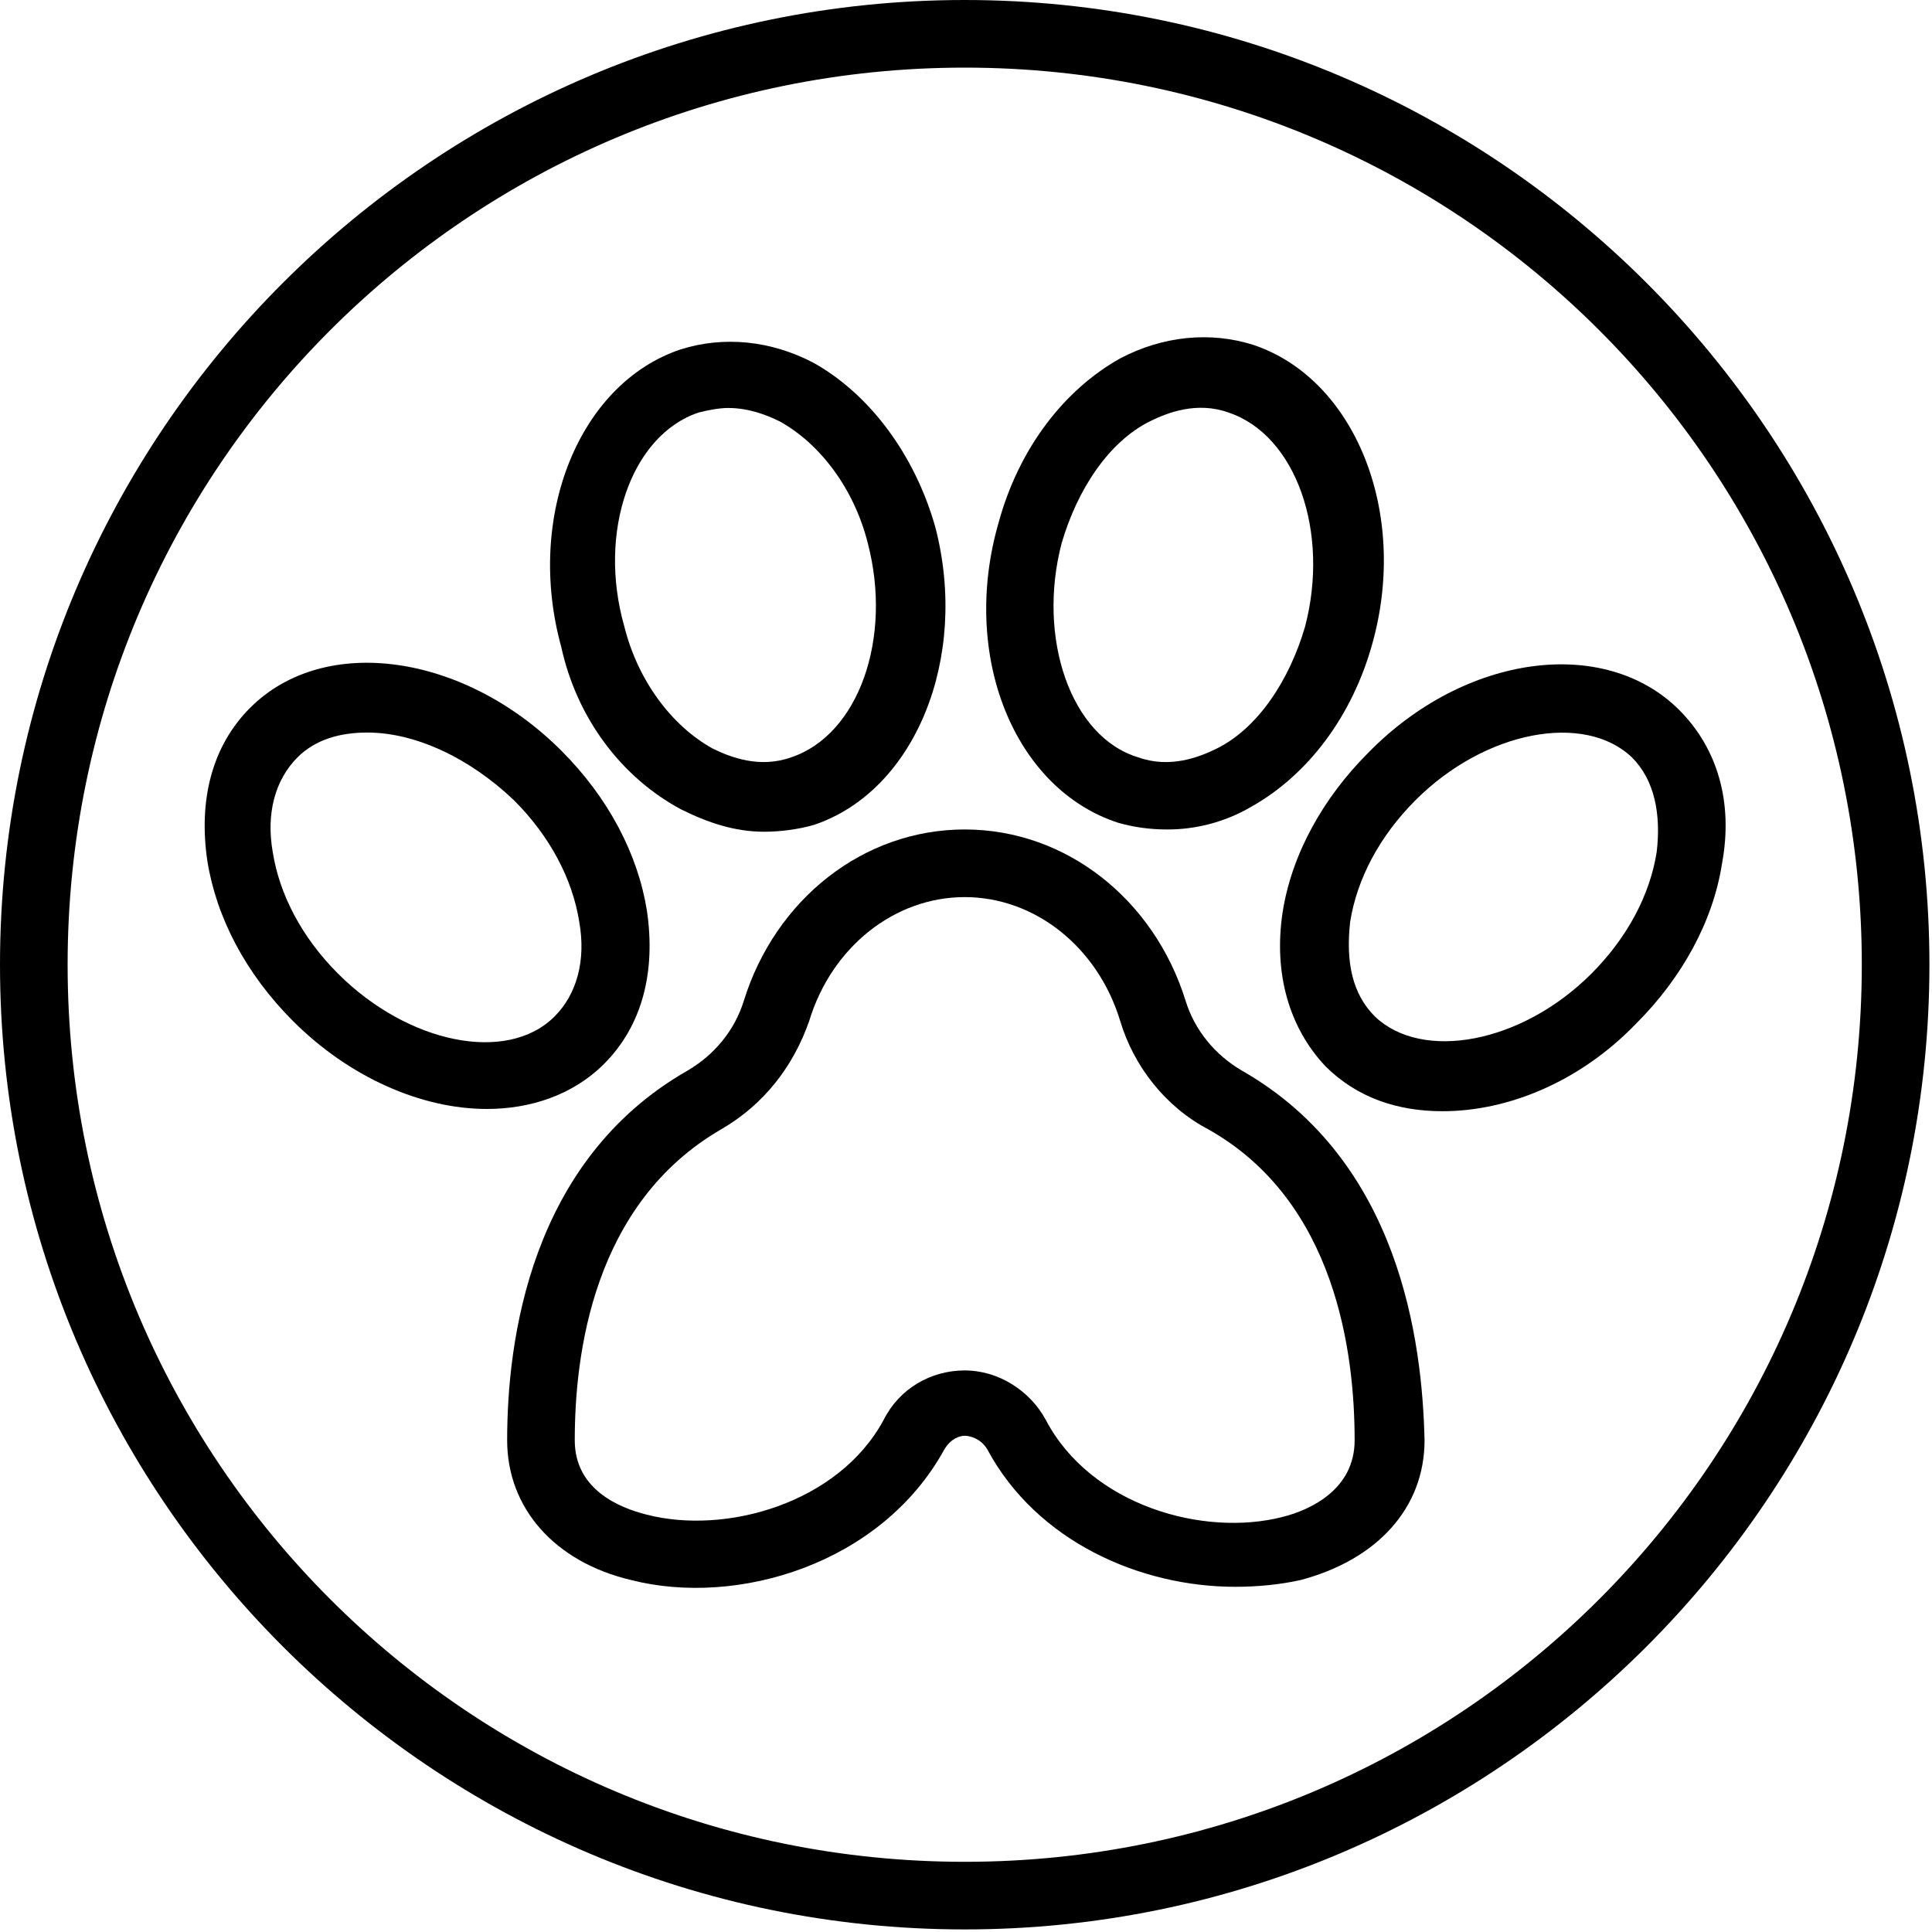
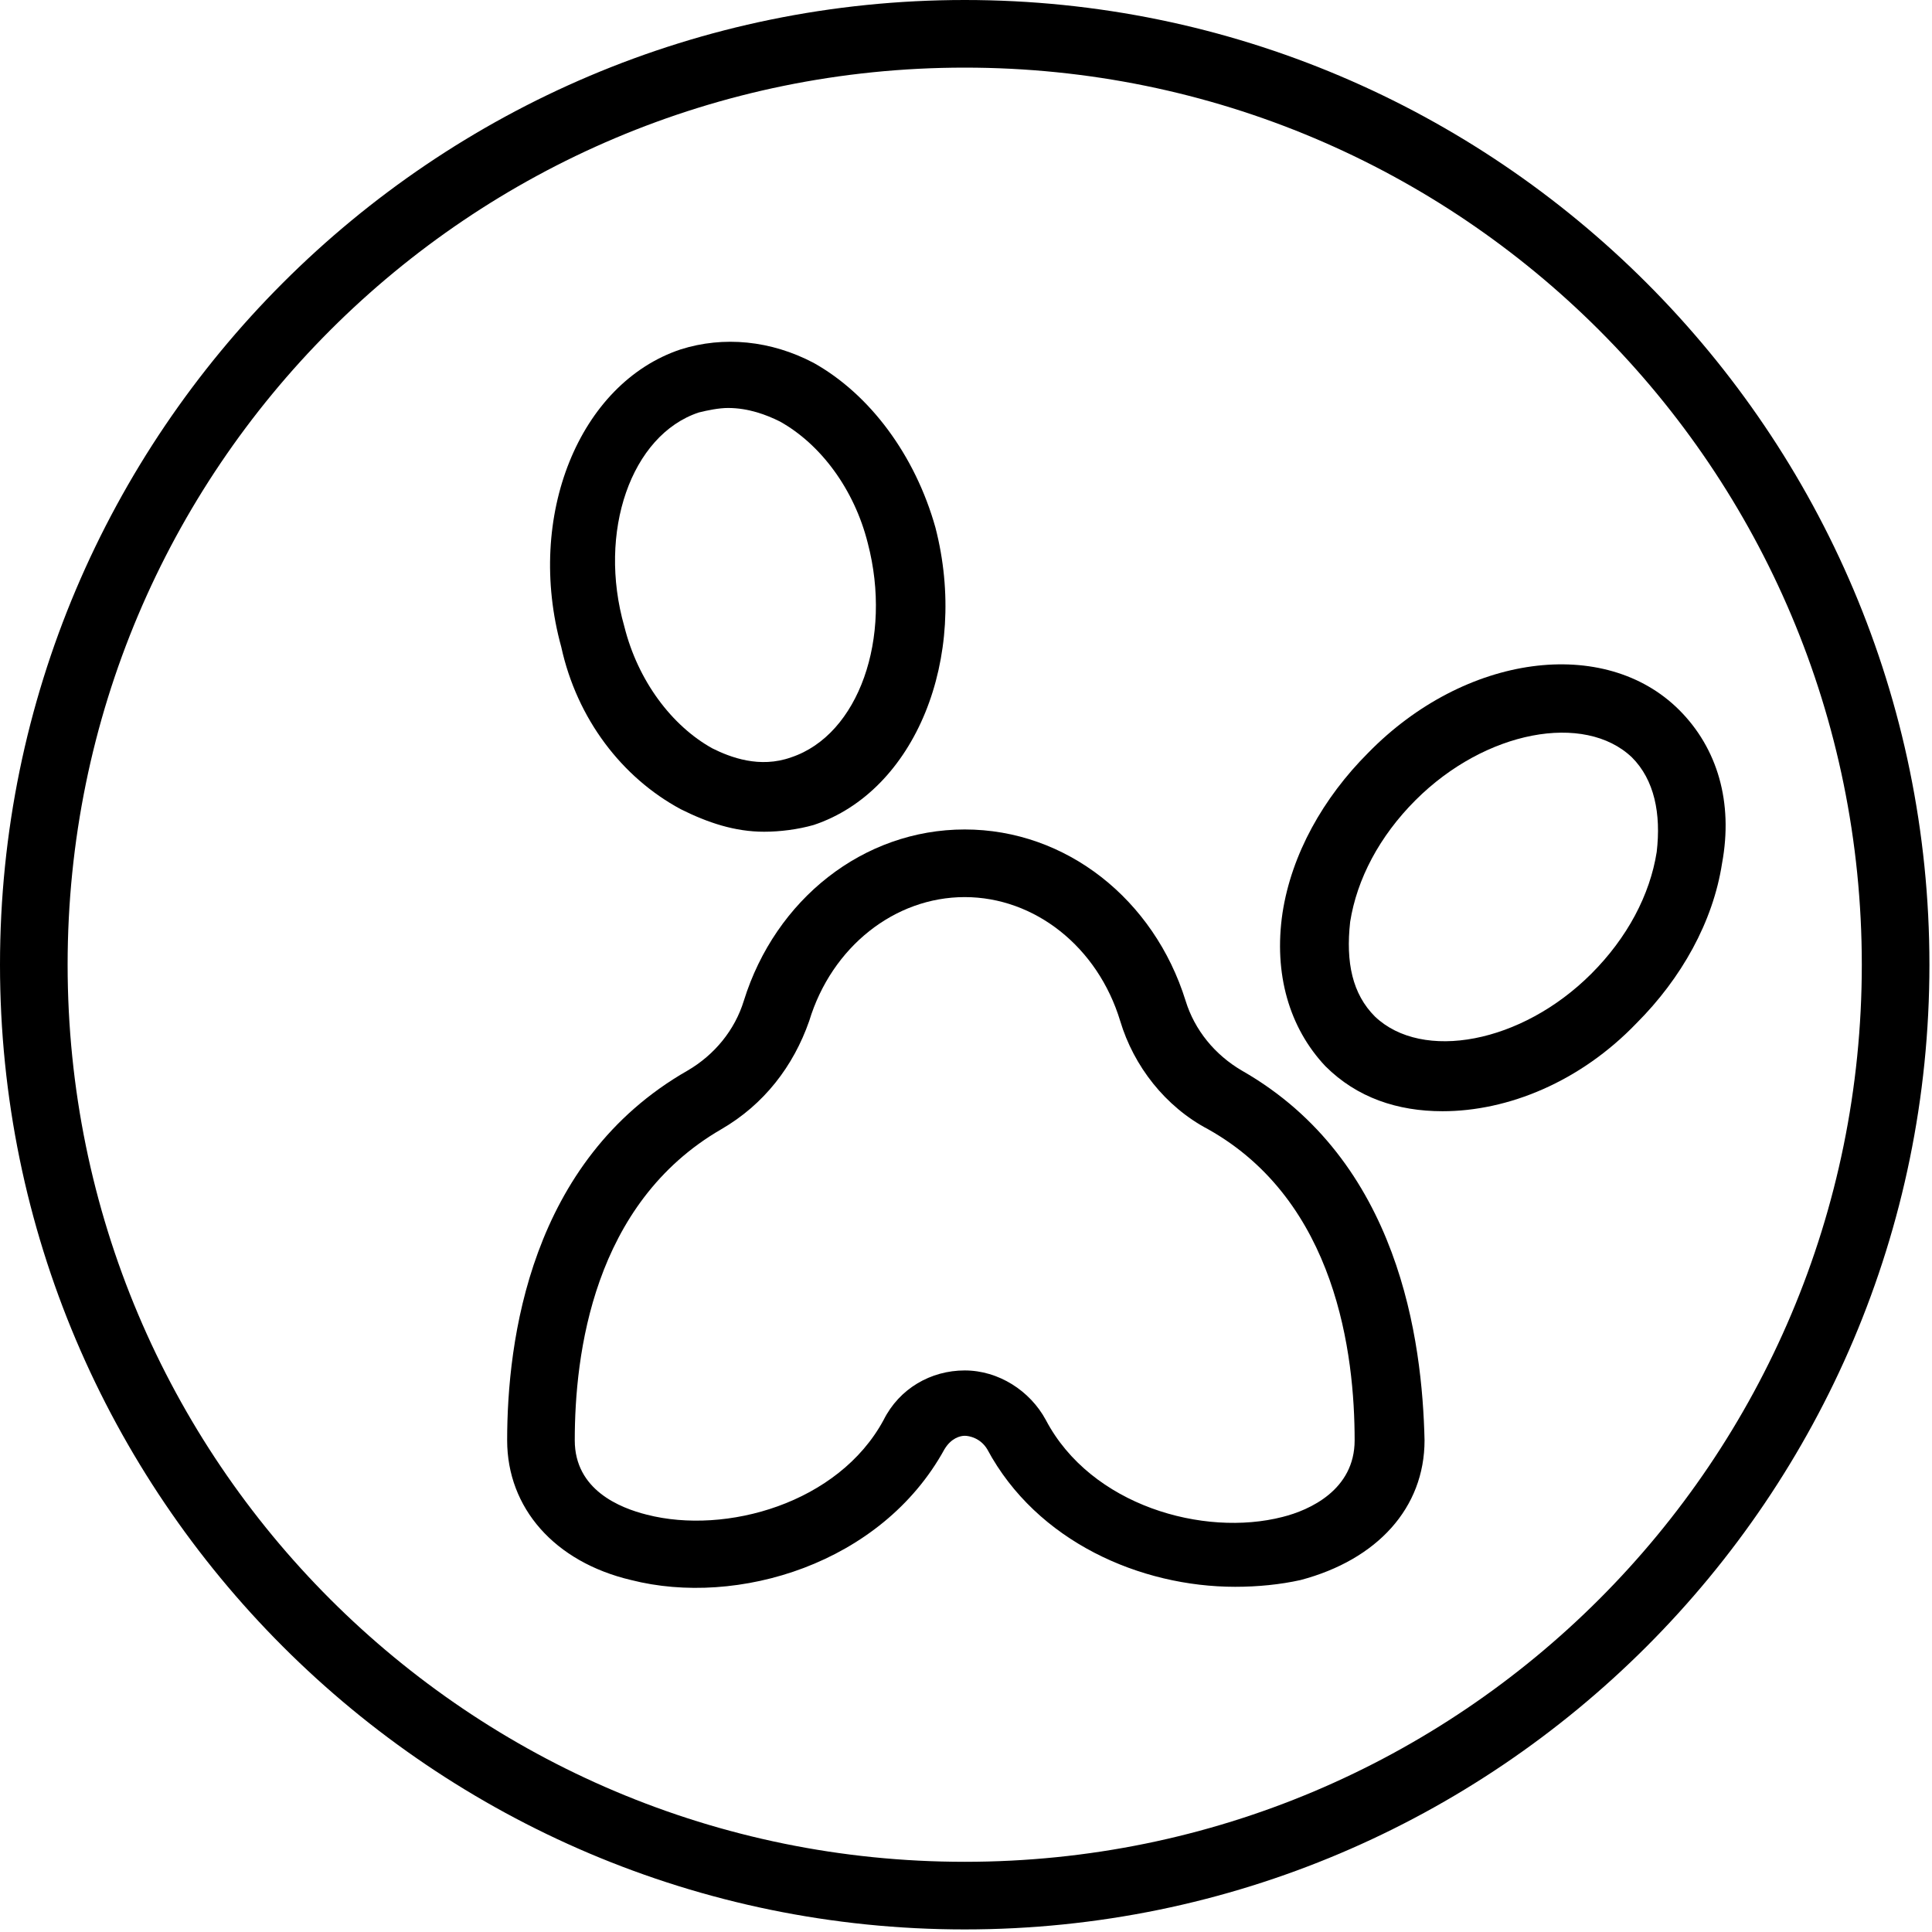
<svg xmlns="http://www.w3.org/2000/svg" width="480" height="480" viewBox="0 0 480 480" fill="none">
  <path d="M308.56 266C301.841 262.078 296.798 255.922 294.56 248.641C286.72 223.442 264.88 206.079 239.681 206.079C214.482 206.079 192.642 223.438 184.802 248.638C182.564 255.919 177.521 262.079 170.802 265.997C131.603 288.395 126.001 333.196 126.001 357.837C126.001 374.638 137.763 388.075 156.802 392.556C183.122 399.275 218.962 388.634 234.642 360.076C236.322 357.275 238.564 356.717 239.681 356.717C240.802 356.717 243.603 357.275 245.283 360.076C257.603 383.037 283.361 394.236 306.885 394.236C312.486 394.236 318.084 393.678 323.123 392.556C342.162 387.517 353.924 374.634 353.924 357.837C353.361 333.2 347.76 288.399 308.561 266.001L308.56 266ZM318.642 376.88C299.04 381.919 271.04 374.079 259.841 352.802C255.919 345.521 248.079 340.482 239.681 340.482C231.283 340.482 223.443 344.963 219.521 352.802C208.322 373.521 180.322 381.361 160.72 376.322C154.001 374.642 142.798 370.162 142.798 357.842C142.798 336.561 147.278 299.041 179.196 280.561C189.837 274.401 197.118 264.881 201.036 253.682C206.638 235.202 222.317 222.881 239.677 222.881C257.037 222.881 272.716 235.201 278.318 253.682C281.677 264.881 289.517 274.963 300.158 280.561C332.08 298.483 336.556 336.561 336.556 357.842C336.56 370.162 325.361 375.201 318.642 376.881V376.88Z" fill="black" />
-   <path d="M150.08 264.32C159.6 254.8 162.959 241.359 160.721 226.242C158.483 212.242 151.202 198.242 139.44 186.48C115.362 162.402 80.639 157.359 62.159 175.839C52.64 185.358 49.28 198.8 51.518 213.917C53.757 227.917 61.038 241.917 72.799 253.679C86.799 267.679 104.721 275.519 120.959 275.519C131.604 275.519 142.24 272.159 150.08 264.32ZM137.76 252.558C125.998 264.32 101.362 259.277 83.998 241.917C75.037 232.956 69.439 222.315 67.76 211.679C66.081 202.159 68.319 193.757 73.92 188.159C78.401 183.678 84.561 181.999 91.279 181.999C103.041 181.999 116.478 188.159 127.677 198.8C136.638 207.76 142.236 218.402 143.915 229.038C145.603 238.557 143.361 246.96 137.759 252.558L137.76 252.558Z" fill="black" />
  <path d="M417.2 176.4C398.72 157.92 364.001 162.4 339.919 187.041C328.72 198.24 320.88 212.24 318.638 226.803C316.399 241.924 320.317 255.362 329.279 264.881C337.119 272.721 347.201 276.08 358.4 276.08C374.638 276.08 392.56 268.799 406.56 254.24C417.759 243.041 425.599 229.041 427.841 214.478C430.642 199.361 426.72 185.919 417.2 176.4V176.4ZM411.602 211.681C409.922 222.322 404.321 232.962 395.364 241.919C378.005 259.278 353.364 263.759 341.602 252.56C336 246.958 334.321 239.119 335.442 229.04C337.121 218.399 342.723 207.759 351.68 198.802C369.039 181.443 393.68 176.962 405.442 188.161C411.039 193.758 412.719 202.161 411.602 211.681V211.681Z" fill="black" />
  <path d="M169.12 201.04C175.839 204.399 182.561 206.642 189.839 206.642C193.761 206.642 198.238 206.083 202.159 204.962C227.358 196.563 240.8 163.521 232.397 131.04C227.358 113.118 216.159 98.001 202.159 90.161C191.518 84.559 179.761 83.442 169.12 86.802C143.921 95.2 130.479 128.242 139.44 160.723C143.358 178.641 154.557 193.2 169.12 201.039V201.04ZM173.601 102.481C175.839 101.922 178.64 101.36 180.882 101.36C185.921 101.36 190.401 103.04 193.761 104.719C203.839 110.321 212.241 121.52 215.601 134.957C221.761 158.477 213.363 182.559 196.562 188.156C188.722 190.957 181.441 188.156 176.96 185.918C166.882 180.316 158.48 169.117 155.12 155.68C148.397 132.16 156.8 108.078 173.6 102.481H173.601Z" fill="black" />
-   <path d="M277.76 204.4C281.682 205.521 285.6 206.08 290.08 206.08C296.799 206.08 304.08 204.4 310.799 200.478C324.799 192.638 335.998 178.08 341.037 159.599C349.998 127.119 336.557 94.079 311.357 85.677C300.716 82.317 288.959 83.439 278.318 89.036C264.318 96.876 253.119 111.434 248.08 129.915C238.561 162.962 252.002 196.001 277.76 204.399V204.4ZM263.76 134.962C267.682 121.521 275.522 109.763 285.6 104.724C290.081 102.486 297.362 99.685 305.202 102.486C322.003 108.087 330.401 132.166 324.241 155.685C320.319 169.126 312.479 180.884 302.401 185.923C297.921 188.161 290.639 190.962 282.799 188.161C266.002 183.122 257.604 158.481 263.76 134.962Z" fill="black" />
  <path d="M239.68 0C107.52 0 0 107.52 0 239.68C0 371.84 107.52 479.36 239.68 479.36C371.84 479.36 479.36 371.84 479.36 239.68C479.36 107.52 371.84 0 239.68 0V0ZM239.68 462.56C116.48 462.56 16.8 362.88 16.8 239.68C16.8 116.48 116.48 16.8 239.68 16.8C362.88 16.8 462.56 116.48 462.56 239.68C462.56 362.88 362.88 462.56 239.68 462.56Z" fill="black" />
</svg>